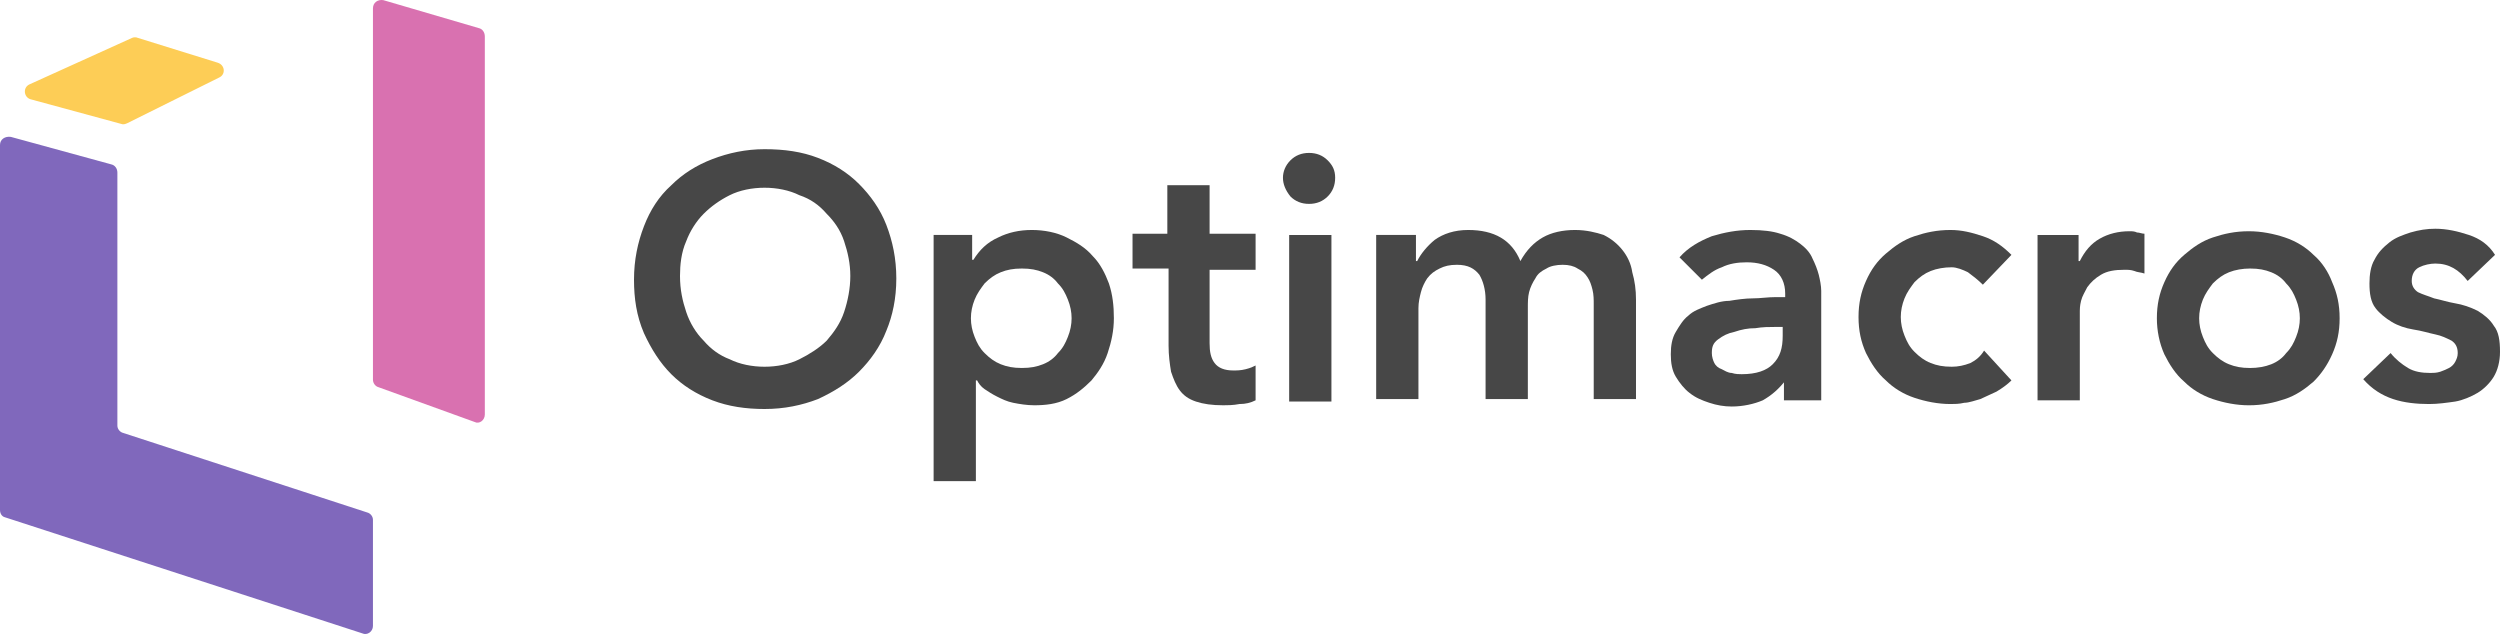
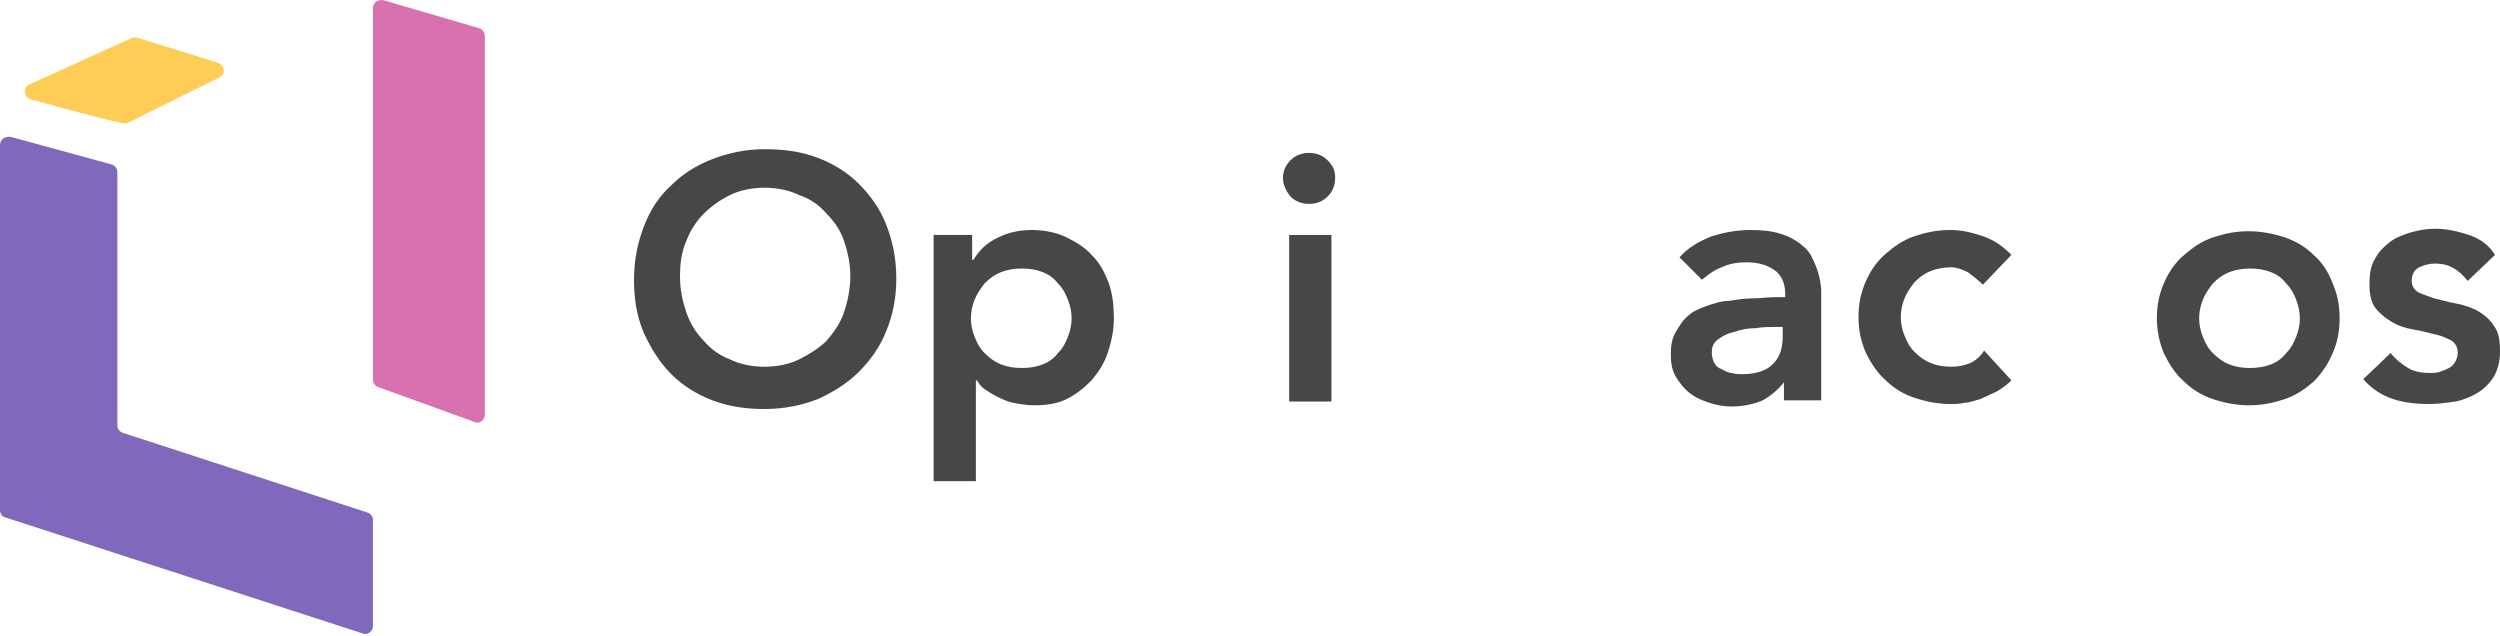
<svg xmlns="http://www.w3.org/2000/svg" width="173" height="44" viewBox="0 0 173 44" fill="none">
  <path d="M43.873 19.357C43.873 17.98 44.132 16.776 44.562 15.657C44.992 14.539 45.594 13.593 46.454 12.819C47.229 12.044 48.175 11.442 49.293 11.012C50.412 10.582 51.616 10.324 52.906 10.324C54.283 10.324 55.487 10.496 56.605 10.926C57.724 11.356 58.67 11.958 59.444 12.732C60.219 13.507 60.907 14.453 61.337 15.571C61.767 16.69 62.025 17.894 62.025 19.27C62.025 20.647 61.767 21.851 61.337 22.884C60.907 24.002 60.219 24.948 59.444 25.723C58.67 26.497 57.724 27.099 56.605 27.615C55.487 28.045 54.283 28.303 52.906 28.303C51.616 28.303 50.412 28.131 49.293 27.701C48.175 27.271 47.229 26.669 46.454 25.895C45.68 25.12 45.078 24.174 44.562 23.056C44.046 21.851 43.873 20.647 43.873 19.357ZM47.056 19.099C47.056 20.045 47.229 20.819 47.487 21.593C47.745 22.367 48.175 23.056 48.691 23.572C49.207 24.174 49.809 24.604 50.498 24.862C51.186 25.206 52.046 25.378 52.906 25.378C53.767 25.378 54.627 25.206 55.315 24.862C56.003 24.518 56.691 24.088 57.208 23.572C57.724 22.97 58.154 22.367 58.412 21.593C58.67 20.819 58.842 19.959 58.842 19.099C58.842 18.238 58.67 17.464 58.412 16.69C58.154 15.915 57.724 15.313 57.208 14.797C56.691 14.195 56.089 13.765 55.315 13.507C54.627 13.163 53.767 12.991 52.906 12.991C52.046 12.991 51.186 13.163 50.498 13.507C49.809 13.851 49.207 14.281 48.691 14.797C48.175 15.313 47.745 16.002 47.487 16.69C47.143 17.464 47.056 18.324 47.056 19.099Z" fill="#474747" />
  <path d="M64.52 16.259H67.273V17.98H67.359C67.789 17.292 68.305 16.776 69.079 16.431C69.768 16.087 70.542 15.915 71.402 15.915C72.262 15.915 73.123 16.087 73.811 16.431C74.499 16.776 75.101 17.12 75.618 17.722C76.134 18.238 76.478 18.926 76.736 19.614C76.994 20.389 77.08 21.163 77.08 22.023C77.08 22.884 76.908 23.658 76.65 24.432C76.392 25.206 75.962 25.808 75.531 26.325C75.015 26.841 74.499 27.271 73.811 27.615C73.123 27.959 72.349 28.045 71.574 28.045C71.058 28.045 70.542 27.959 70.112 27.873C69.682 27.787 69.338 27.615 68.993 27.443C68.649 27.271 68.391 27.099 68.133 26.927C67.875 26.755 67.703 26.497 67.617 26.325H67.531V33.293H64.606V16.259H64.52ZM74.155 22.023C74.155 21.593 74.069 21.163 73.897 20.733C73.725 20.303 73.553 19.959 73.209 19.614C72.951 19.27 72.606 19.012 72.176 18.84C71.746 18.668 71.316 18.582 70.714 18.582C70.112 18.582 69.682 18.668 69.251 18.84C68.821 19.012 68.477 19.27 68.133 19.614C67.875 19.959 67.617 20.303 67.445 20.733C67.273 21.163 67.187 21.593 67.187 22.023C67.187 22.453 67.273 22.884 67.445 23.314C67.617 23.744 67.789 24.088 68.133 24.432C68.477 24.776 68.821 25.034 69.251 25.206C69.682 25.378 70.112 25.464 70.714 25.464C71.316 25.464 71.746 25.378 72.176 25.206C72.606 25.034 72.951 24.776 73.209 24.432C73.553 24.088 73.725 23.744 73.897 23.314C74.069 22.884 74.155 22.453 74.155 22.023Z" fill="#474747" />
-   <path d="M78.371 18.668V16.173H80.779V12.818H83.704V16.173H86.887V18.668H83.704V23.744C83.704 24.346 83.79 24.776 84.048 25.12C84.306 25.464 84.737 25.636 85.339 25.636C85.597 25.636 85.855 25.636 86.199 25.55C86.543 25.464 86.715 25.378 86.887 25.292V27.701C86.543 27.873 86.199 27.959 85.769 27.959C85.339 28.045 84.909 28.045 84.651 28.045C83.876 28.045 83.274 27.959 82.758 27.787C82.242 27.615 81.898 27.357 81.64 27.013C81.382 26.669 81.21 26.239 81.037 25.722C80.951 25.206 80.865 24.604 80.865 23.916V18.582H78.371V18.668Z" fill="#474747" />
  <path d="M89.21 16.26H92.135V27.787H89.21V16.26ZM88.78 12.303C88.78 11.872 88.952 11.442 89.296 11.098C89.64 10.754 90.07 10.582 90.586 10.582C91.103 10.582 91.533 10.754 91.877 11.098C92.221 11.442 92.393 11.786 92.393 12.303C92.393 12.819 92.221 13.249 91.877 13.593C91.533 13.937 91.103 14.109 90.586 14.109C90.07 14.109 89.64 13.937 89.296 13.593C88.952 13.163 88.78 12.733 88.78 12.303Z" fill="#474747" />
-   <path d="M95.231 16.259H97.984V18.066H98.07C98.328 17.55 98.758 17.034 99.275 16.604C99.877 16.173 100.651 15.915 101.597 15.915C103.404 15.915 104.608 16.604 105.211 18.066C105.641 17.292 106.157 16.776 106.759 16.431C107.361 16.087 108.135 15.915 108.996 15.915C109.77 15.915 110.458 16.087 110.974 16.259C111.491 16.517 111.921 16.862 112.265 17.292C112.609 17.722 112.867 18.238 112.953 18.84C113.125 19.442 113.211 20.045 113.211 20.733V27.615H110.286V21.077C110.286 20.733 110.286 20.389 110.2 20.045C110.114 19.701 110.028 19.442 109.856 19.184C109.684 18.926 109.512 18.754 109.168 18.582C108.91 18.41 108.566 18.324 108.135 18.324C107.705 18.324 107.275 18.41 107.017 18.582C106.673 18.754 106.415 18.926 106.243 19.27C106.071 19.528 105.899 19.872 105.813 20.217C105.727 20.561 105.727 20.905 105.727 21.335V27.615H102.802V20.733C102.802 20.045 102.63 19.442 102.372 19.012C102.028 18.582 101.597 18.324 100.823 18.324C100.307 18.324 99.963 18.41 99.619 18.582C99.275 18.754 99.017 18.926 98.758 19.27C98.587 19.528 98.414 19.872 98.328 20.217C98.242 20.561 98.156 20.905 98.156 21.335V27.615H95.231V16.259Z" fill="#474747" />
  <path d="M123.621 26.238C123.104 26.927 122.588 27.357 121.986 27.701C121.384 27.959 120.61 28.131 119.835 28.131C119.319 28.131 118.803 28.045 118.287 27.873C117.771 27.701 117.341 27.529 116.911 27.185C116.566 26.927 116.222 26.497 115.964 26.066C115.706 25.636 115.62 25.12 115.62 24.518C115.62 23.916 115.706 23.4 115.964 22.97C116.222 22.539 116.48 22.109 116.824 21.851C117.169 21.507 117.685 21.335 118.115 21.163C118.631 20.991 119.147 20.819 119.663 20.819C120.18 20.733 120.782 20.647 121.298 20.647C121.814 20.647 122.33 20.561 122.846 20.561H123.535V20.303C123.535 19.614 123.277 19.012 122.76 18.668C122.244 18.324 121.642 18.152 120.868 18.152C120.266 18.152 119.663 18.238 119.147 18.496C118.631 18.668 118.201 19.012 117.771 19.356L116.222 17.808C116.824 17.12 117.599 16.689 118.459 16.345C119.319 16.087 120.18 15.915 121.126 15.915C121.986 15.915 122.674 16.001 123.19 16.173C123.793 16.345 124.223 16.604 124.567 16.862C124.911 17.12 125.255 17.464 125.427 17.894C125.599 18.238 125.771 18.668 125.857 19.012C125.943 19.356 126.029 19.787 126.029 20.131C126.029 20.475 126.029 20.819 126.029 21.077V27.701H123.449V26.238H123.621ZM123.449 22.625H122.846C122.416 22.625 121.986 22.625 121.47 22.711C120.954 22.711 120.524 22.797 120.007 22.97C119.577 23.055 119.233 23.228 118.889 23.486C118.545 23.744 118.459 24.002 118.459 24.432C118.459 24.69 118.545 24.948 118.631 25.12C118.717 25.292 118.889 25.464 119.147 25.55C119.319 25.636 119.577 25.808 119.835 25.808C120.094 25.894 120.352 25.894 120.524 25.894C121.556 25.894 122.244 25.636 122.674 25.206C123.19 24.69 123.363 24.088 123.363 23.228V22.625H123.449Z" fill="#474747" />
  <path d="M137.213 19.701C136.869 19.356 136.525 19.098 136.181 18.84C135.837 18.668 135.406 18.496 135.062 18.496C134.546 18.496 134.03 18.582 133.6 18.754C133.17 18.926 132.826 19.184 132.482 19.528C132.223 19.872 131.965 20.217 131.793 20.647C131.621 21.077 131.535 21.507 131.535 21.937C131.535 22.367 131.621 22.797 131.793 23.228C131.965 23.658 132.137 24.002 132.482 24.346C132.826 24.69 133.17 24.948 133.6 25.12C134.03 25.292 134.46 25.378 135.062 25.378C135.492 25.378 135.923 25.292 136.353 25.12C136.697 24.948 137.041 24.69 137.299 24.26L139.192 26.325C138.934 26.583 138.589 26.841 138.159 27.099C137.815 27.271 137.385 27.443 137.041 27.615C136.697 27.701 136.267 27.873 135.923 27.873C135.579 27.959 135.234 27.959 134.976 27.959C134.116 27.959 133.256 27.787 132.482 27.529C131.707 27.271 131.019 26.841 130.503 26.325C129.901 25.808 129.471 25.12 129.127 24.432C128.782 23.658 128.61 22.884 128.61 21.937C128.61 20.991 128.782 20.217 129.127 19.442C129.471 18.668 129.901 18.066 130.503 17.55C131.105 17.034 131.707 16.604 132.482 16.345C133.256 16.087 134.03 15.915 134.976 15.915C135.751 15.915 136.439 16.087 137.213 16.345C137.987 16.604 138.589 17.034 139.192 17.636L137.213 19.701Z" fill="#474747" />
-   <path d="M140.912 16.26H143.837V18.066H143.923C144.267 17.378 144.697 16.862 145.299 16.518C145.902 16.174 146.59 16.002 147.364 16.002C147.536 16.002 147.708 16.002 147.88 16.088C148.052 16.088 148.224 16.174 148.396 16.174V18.927C148.138 18.841 147.88 18.841 147.708 18.755C147.45 18.669 147.278 18.669 147.02 18.669C146.332 18.669 145.816 18.755 145.386 19.013C144.955 19.271 144.697 19.529 144.439 19.873C144.267 20.217 144.095 20.475 144.009 20.819C143.923 21.163 143.923 21.421 143.923 21.507V27.701H140.998V16.26H140.912Z" fill="#474747" />
  <path d="M149.256 22.024C149.256 21.077 149.428 20.303 149.773 19.529C150.117 18.755 150.547 18.152 151.149 17.636C151.751 17.12 152.353 16.69 153.128 16.432C153.902 16.174 154.676 16.002 155.622 16.002C156.483 16.002 157.343 16.174 158.117 16.432C158.891 16.69 159.58 17.12 160.096 17.636C160.698 18.152 161.128 18.841 161.386 19.529C161.73 20.303 161.902 21.077 161.902 22.024C161.902 22.97 161.73 23.744 161.386 24.518C161.042 25.293 160.612 25.895 160.096 26.411C159.494 26.927 158.891 27.357 158.117 27.615C157.343 27.873 156.569 28.046 155.622 28.046C154.762 28.046 153.902 27.873 153.128 27.615C152.353 27.357 151.665 26.927 151.149 26.411C150.547 25.895 150.117 25.207 149.773 24.518C149.428 23.744 149.256 22.884 149.256 22.024ZM152.181 22.024C152.181 22.454 152.267 22.884 152.439 23.314C152.611 23.744 152.783 24.088 153.128 24.432C153.472 24.776 153.816 25.035 154.246 25.207C154.676 25.379 155.106 25.465 155.708 25.465C156.225 25.465 156.741 25.379 157.171 25.207C157.601 25.035 157.945 24.776 158.203 24.432C158.547 24.088 158.719 23.744 158.891 23.314C159.063 22.884 159.149 22.454 159.149 22.024C159.149 21.593 159.063 21.163 158.891 20.733C158.719 20.303 158.547 19.959 158.203 19.615C157.945 19.271 157.601 19.013 157.171 18.841C156.741 18.669 156.311 18.582 155.708 18.582C155.192 18.582 154.676 18.669 154.246 18.841C153.816 19.013 153.472 19.271 153.128 19.615C152.869 19.959 152.611 20.303 152.439 20.733C152.267 21.163 152.181 21.593 152.181 22.024Z" fill="#474747" />
  <path d="M170.763 19.442C170.161 18.668 169.473 18.238 168.527 18.238C168.183 18.238 167.752 18.324 167.408 18.496C167.064 18.668 166.892 19.012 166.892 19.442C166.892 19.787 167.064 20.045 167.322 20.217C167.666 20.389 168.011 20.475 168.441 20.647C168.871 20.733 169.387 20.905 169.903 20.991C170.419 21.077 170.935 21.249 171.452 21.507C171.882 21.765 172.312 22.109 172.57 22.539C172.914 22.97 173 23.572 173 24.346C173 25.034 172.828 25.636 172.57 26.067C172.312 26.497 171.882 26.927 171.452 27.185C171.021 27.443 170.419 27.701 169.903 27.787C169.301 27.873 168.699 27.959 168.097 27.959C167.236 27.959 166.376 27.873 165.602 27.615C164.828 27.357 164.139 26.927 163.537 26.239L165.43 24.432C165.774 24.862 166.204 25.206 166.634 25.464C167.064 25.722 167.58 25.808 168.183 25.808C168.355 25.808 168.613 25.808 168.871 25.722C169.129 25.636 169.301 25.55 169.473 25.464C169.645 25.378 169.817 25.206 169.903 25.034C169.989 24.862 170.075 24.69 170.075 24.432C170.075 24.002 169.903 23.744 169.645 23.572C169.301 23.4 168.957 23.228 168.527 23.142C168.097 23.056 167.58 22.884 166.978 22.797C166.462 22.712 165.946 22.539 165.516 22.281C165.086 22.023 164.655 21.679 164.397 21.335C164.053 20.905 163.967 20.303 163.967 19.614C163.967 19.012 164.053 18.41 164.311 17.98C164.569 17.464 164.914 17.12 165.344 16.776C165.774 16.431 166.29 16.259 166.806 16.087C167.408 15.915 167.924 15.829 168.527 15.829C169.301 15.829 170.075 16.001 170.849 16.259C171.624 16.518 172.226 16.948 172.656 17.636L170.763 19.442Z" fill="#474747" />
  <path d="M0 35.292V10.033C0 9.64 0.346 9.416 0.749 9.472L7.719 11.38C7.95 11.437 8.123 11.661 8.123 11.942V29.455C8.123 29.679 8.295 29.904 8.526 29.96L25.405 35.461C25.635 35.517 25.808 35.741 25.808 35.966V43.319C25.808 43.712 25.405 43.993 25.059 43.824L0.346 35.797C0.115 35.741 0 35.517 0 35.292Z" fill="#8068BC" />
-   <path d="M15.066 4.339L9.537 2.621C9.424 2.567 9.255 2.567 9.142 2.621L2.032 5.842C1.581 6.057 1.637 6.701 2.089 6.862L8.408 8.58C8.521 8.634 8.69 8.58 8.803 8.527L15.179 5.359C15.63 5.144 15.574 4.5 15.066 4.339Z" fill="#FDCD56" />
+   <path d="M15.066 4.339L9.537 2.621C9.424 2.567 9.255 2.567 9.142 2.621L2.032 5.842C1.581 6.057 1.637 6.701 2.089 6.862C8.521 8.634 8.69 8.58 8.803 8.527L15.179 5.359C15.63 5.144 15.574 4.5 15.066 4.339Z" fill="#FDCD56" />
  <path d="M25.808 26.279V0.581C25.808 0.18 26.138 -0.049 26.522 0.009L33.166 1.955C33.386 2.012 33.55 2.241 33.55 2.527V20.785V28.683C33.55 29.084 33.166 29.37 32.837 29.198L26.192 26.794C25.973 26.737 25.808 26.508 25.808 26.279Z" fill="#D971B0" />
</svg>